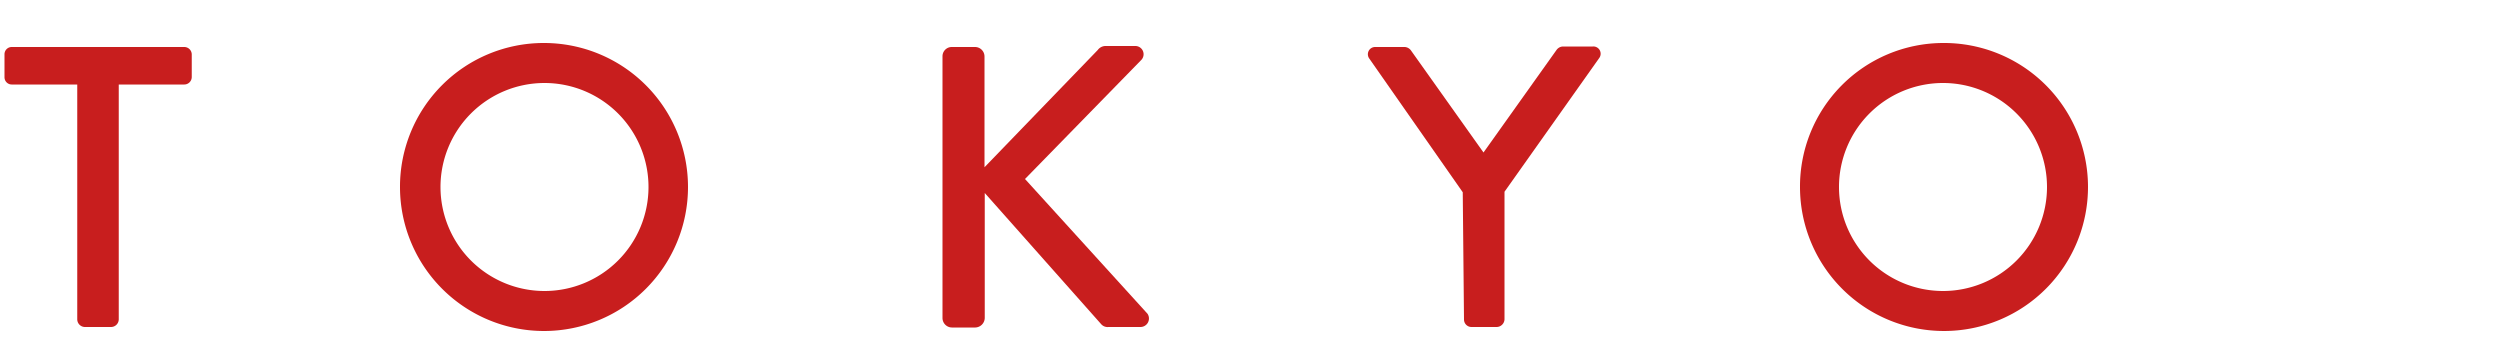
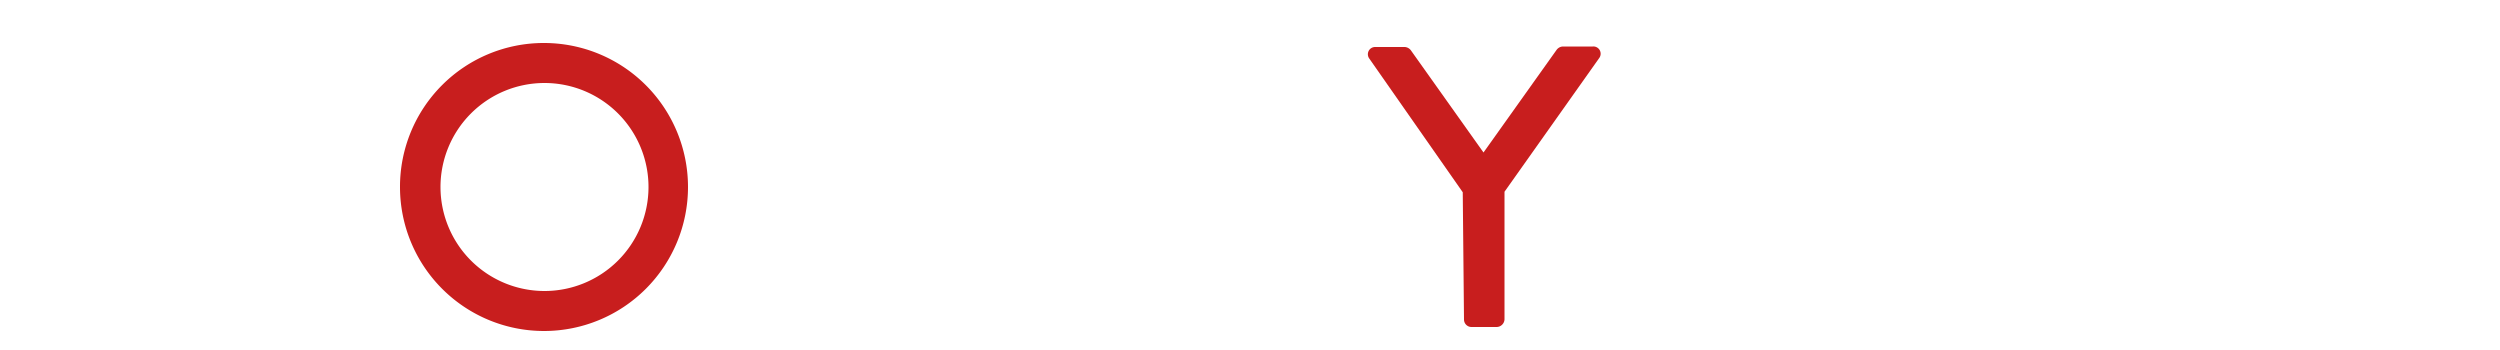
<svg xmlns="http://www.w3.org/2000/svg" viewBox="0 0 100 14">
  <defs>
    <style>.a{fill:#c81e1e;}</style>
  </defs>
-   <path class="a" d="M3.09,3.38H.48a.29.29,0,0,1-.3-.3v-.9a.29.29,0,0,1,.3-.3H7.36a.3.3,0,0,1,.31.3v.9a.3.3,0,0,1-.31.3H4.75v9.4a.31.31,0,0,1-.3.3H3.39a.31.31,0,0,1-.3-.3Z" />
  <path class="a" d="M21.76,1.72A5.76,5.76,0,1,1,16,7.49,5.75,5.75,0,0,1,21.76,1.72Zm0,9.92a4.16,4.16,0,1,0-4.14-4.15A4.16,4.16,0,0,0,21.76,11.64Z" />
-   <path class="a" d="M37.7,2.26a.37.37,0,0,1,.38-.38H39a.38.38,0,0,1,.38.38V6.69L43.91,2a.39.39,0,0,1,.3-.16h1.2a.33.33,0,0,1,.23.57L41,7.16l4.9,5.39a.34.34,0,0,1-.29.53H44.34a.34.34,0,0,1-.29-.11L39.39,7.72v5a.39.39,0,0,1-.38.38h-.93a.38.38,0,0,1-.38-.38Z" />
  <path class="a" d="M58.51,7.69,54.77,2.34A.29.29,0,0,1,55,1.88h1.19a.33.33,0,0,1,.25.14l2.9,4.08L62.26,2a.33.33,0,0,1,.25-.14h1.2a.29.29,0,0,1,.26.46L60.18,7.67v5.11a.32.32,0,0,1-.31.3h-1a.3.3,0,0,1-.31-.3Z" />
-   <path class="a" d="M77.71,1.72A5.76,5.76,0,1,1,72,7.49,5.74,5.74,0,0,1,77.71,1.72Zm0,9.92a4.16,4.16,0,1,0-4.15-4.15A4.16,4.16,0,0,0,77.71,11.64Z" />
</svg>